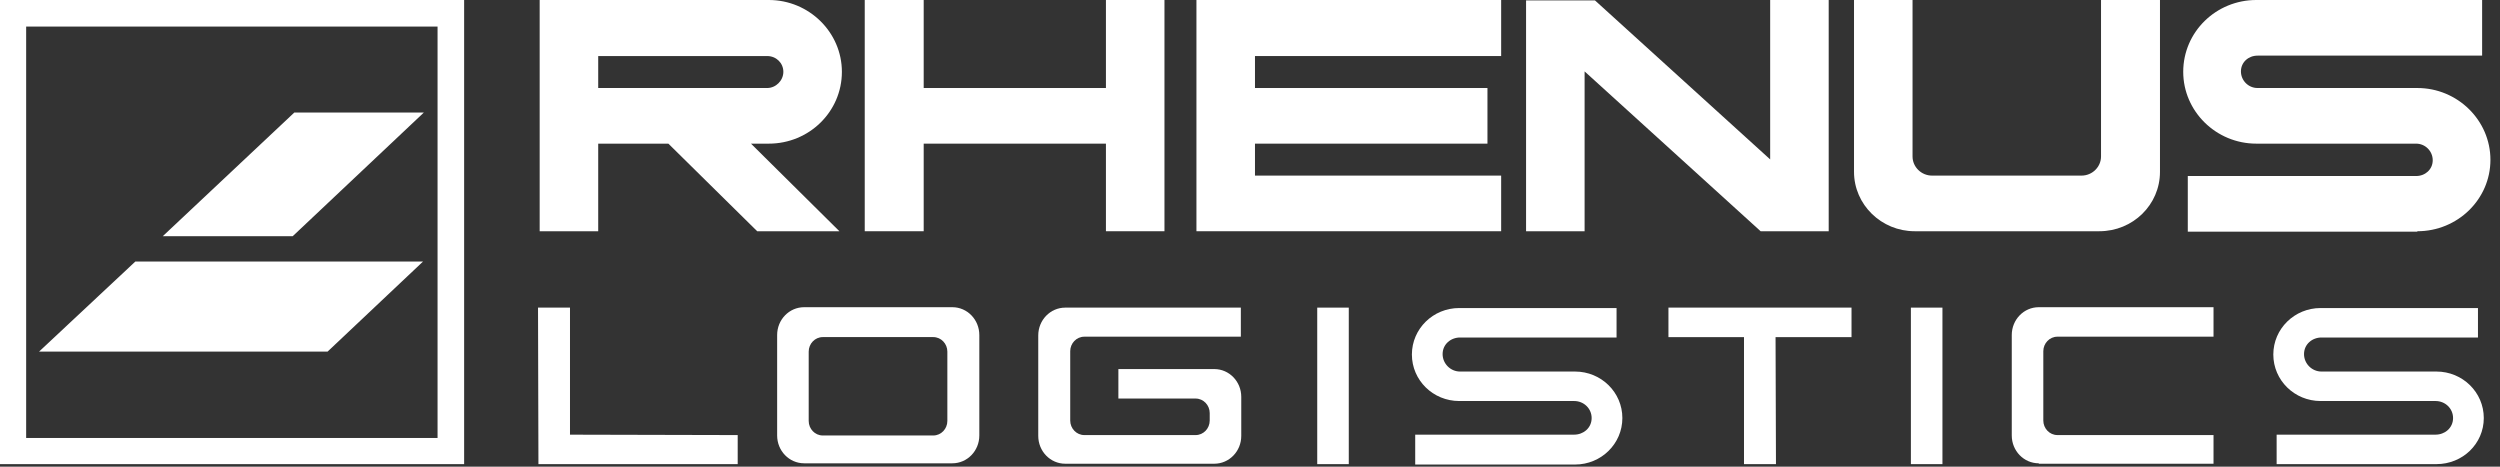
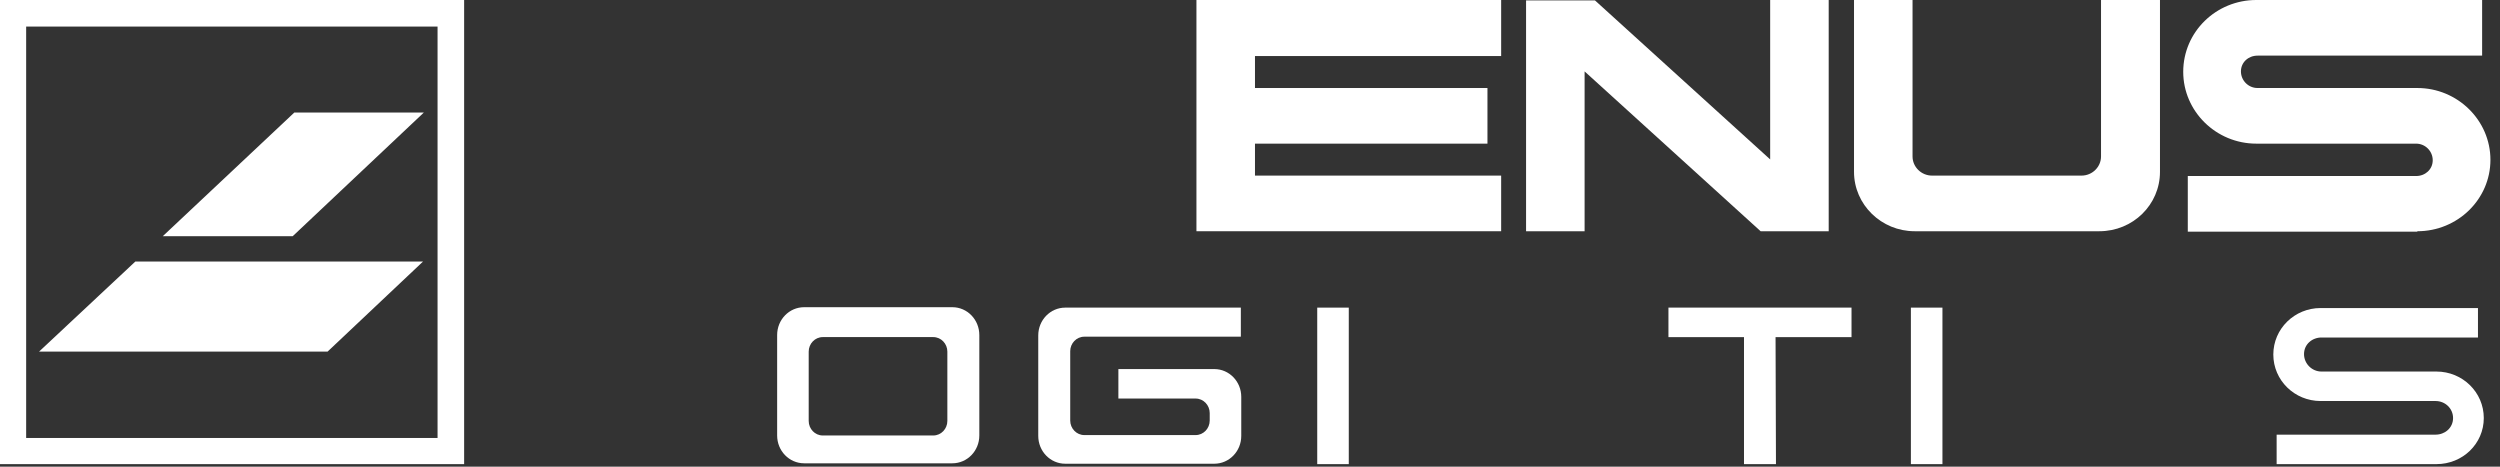
<svg xmlns="http://www.w3.org/2000/svg" width="225" height="42" viewBox="0 0 225 42" fill="none">
  <rect x="0" y="0" width="225" height="42" fill="#333333" stroke="none" />
  <path d="M26.341 21.26L38.148 10.126H26.491L14.646 21.26H26.341Z" fill="white" />
  <path d="M29.479 31.647L38.072 23.539H12.18L3.512 31.647H29.479Z" fill="white" />
  <path d="M2.354 2.391H39.38V39.418H2.354V2.391ZM0 41.772H41.772V0H0V41.772Z" fill="white" />
-   <path d="M99.534 0V7.921H83.132V0H77.826V20.811H83.132V12.928H99.534V20.811H104.802V0H99.534Z" fill="white" />
  <path d="M107.68 0V20.811H135.104V15.804H112.948V12.928H133.871V7.921H112.948V5.044H135.104V0H107.68Z" fill="white" />
  <path d="M159.315 0V14.347L143.548 0.037H137.346V20.811H142.614V6.426L158.456 20.811H164.583V0H159.315Z" fill="white" />
  <path d="M194.398 0V15.468C194.398 18.42 191.969 20.811 188.943 20.811H172.316C169.327 20.811 166.861 18.42 166.861 15.468V0H172.129V14.086C172.129 15.02 172.914 15.804 173.886 15.804H187.336C188.308 15.804 189.092 15.02 189.092 14.086V0H194.398Z" fill="white" />
  <path d="M217.563 20.811C221.187 20.811 224.139 17.934 224.139 14.385C224.139 10.835 221.187 7.921 217.563 7.921H203.178C202.356 7.921 201.684 7.248 201.684 6.426C201.684 5.604 202.356 5.007 203.178 5.007H223.391V0H203.066C199.442 0 196.49 2.877 196.49 6.464C196.49 10.013 199.442 12.928 203.066 12.928H217.451C218.273 12.928 218.945 13.6 218.945 14.422C218.945 15.244 218.273 15.842 217.451 15.842H196.901V20.848H217.563V20.811Z" fill="white" />
-   <path d="M70.502 6.464C70.502 7.248 69.83 7.921 69.045 7.921H53.839V5.044H69.045C69.867 5.044 70.502 5.679 70.502 6.464ZM75.77 6.464C75.77 2.914 72.819 0 69.195 0H48.57V20.811H53.839V12.928H60.153L68.148 20.811H75.546L67.588 12.928H69.195C72.819 12.928 75.77 10.051 75.77 6.464Z" fill="white" />
-   <path d="M183.487 41.697C182.142 41.697 181.059 40.576 181.059 39.194V30.152C181.059 28.769 182.142 27.648 183.487 27.648H199.217V30.301H185.169C184.459 30.301 183.898 30.899 183.898 31.609V37.849C183.898 38.558 184.459 39.156 185.169 39.156H199.217V41.734H183.487V41.697Z" fill="white" />
  <path d="M204.897 41.771V39.118H219.206C220.028 39.118 220.776 38.52 220.776 37.624C220.776 36.764 220.066 36.092 219.206 36.092H208.857C206.503 36.092 204.598 34.224 204.598 31.907C204.598 29.591 206.503 27.723 208.857 27.723H223.017V30.375H208.932C208.11 30.375 207.362 30.973 207.362 31.87C207.362 32.729 208.072 33.439 208.932 33.439H219.281C221.635 33.439 223.541 35.307 223.541 37.624C223.541 39.94 221.635 41.771 219.281 41.771H204.897Z" fill="white" />
  <path d="M166.637 30.339H159.8L159.837 41.772H156.96V30.339H150.16V27.686H166.637V30.339Z" fill="white" />
  <path d="M174.82 27.686H171.98V41.772H174.82V27.686Z" fill="white" />
-   <path d="M127.369 41.771V39.118H141.679C142.501 39.118 143.248 38.52 143.248 37.624C143.248 36.764 142.538 36.092 141.679 36.092H131.33C128.976 36.092 127.07 34.224 127.07 31.907C127.07 29.591 128.976 27.723 131.33 27.723H145.49V30.375H131.404C130.582 30.375 129.835 30.973 129.835 31.87C129.835 32.729 130.545 33.439 131.404 33.439H141.754C144.108 33.439 146.013 35.307 146.013 37.624C146.013 39.94 144.108 41.808 141.754 41.808H127.369V41.771Z" fill="white" />
  <path d="M121.39 27.686H118.551V41.772H121.39V27.686Z" fill="white" />
-   <path d="M48.422 27.686H51.299V39.12L66.393 39.157V41.772H48.459L48.422 27.686Z" fill="white" />
  <path d="M75.623 30.338H74.053C73.343 30.338 72.783 30.936 72.783 31.646V37.886C72.783 38.596 73.343 39.194 74.053 39.194H83.992C84.702 39.194 85.262 38.596 85.262 37.886V31.646C85.262 30.936 84.702 30.338 83.992 30.338H75.623ZM75.66 41.697H72.372C71.027 41.697 69.943 40.576 69.943 39.194V30.152C69.943 28.769 71.027 27.648 72.372 27.648H85.71C87.055 27.648 88.139 28.769 88.139 30.152V39.194C88.139 40.576 87.055 41.697 85.71 41.697H75.66Z" fill="white" />
  <path d="M99.832 39.157H107.604C108.314 39.157 108.874 38.559 108.874 37.849V37.177C108.874 36.467 108.314 35.869 107.604 35.869H100.654V33.216H109.285C110.63 33.216 111.714 34.337 111.714 35.719V39.232C111.714 40.614 110.63 41.735 109.285 41.735H102.784H99.832H95.872C94.527 41.735 93.443 40.614 93.443 39.232V30.19C93.443 28.807 94.527 27.686 95.872 27.686H111.676V30.302H97.591C96.881 30.302 96.32 30.9 96.32 31.61V37.849C96.32 38.559 96.881 39.157 97.591 39.157H99.832Z" fill="white" />
</svg>